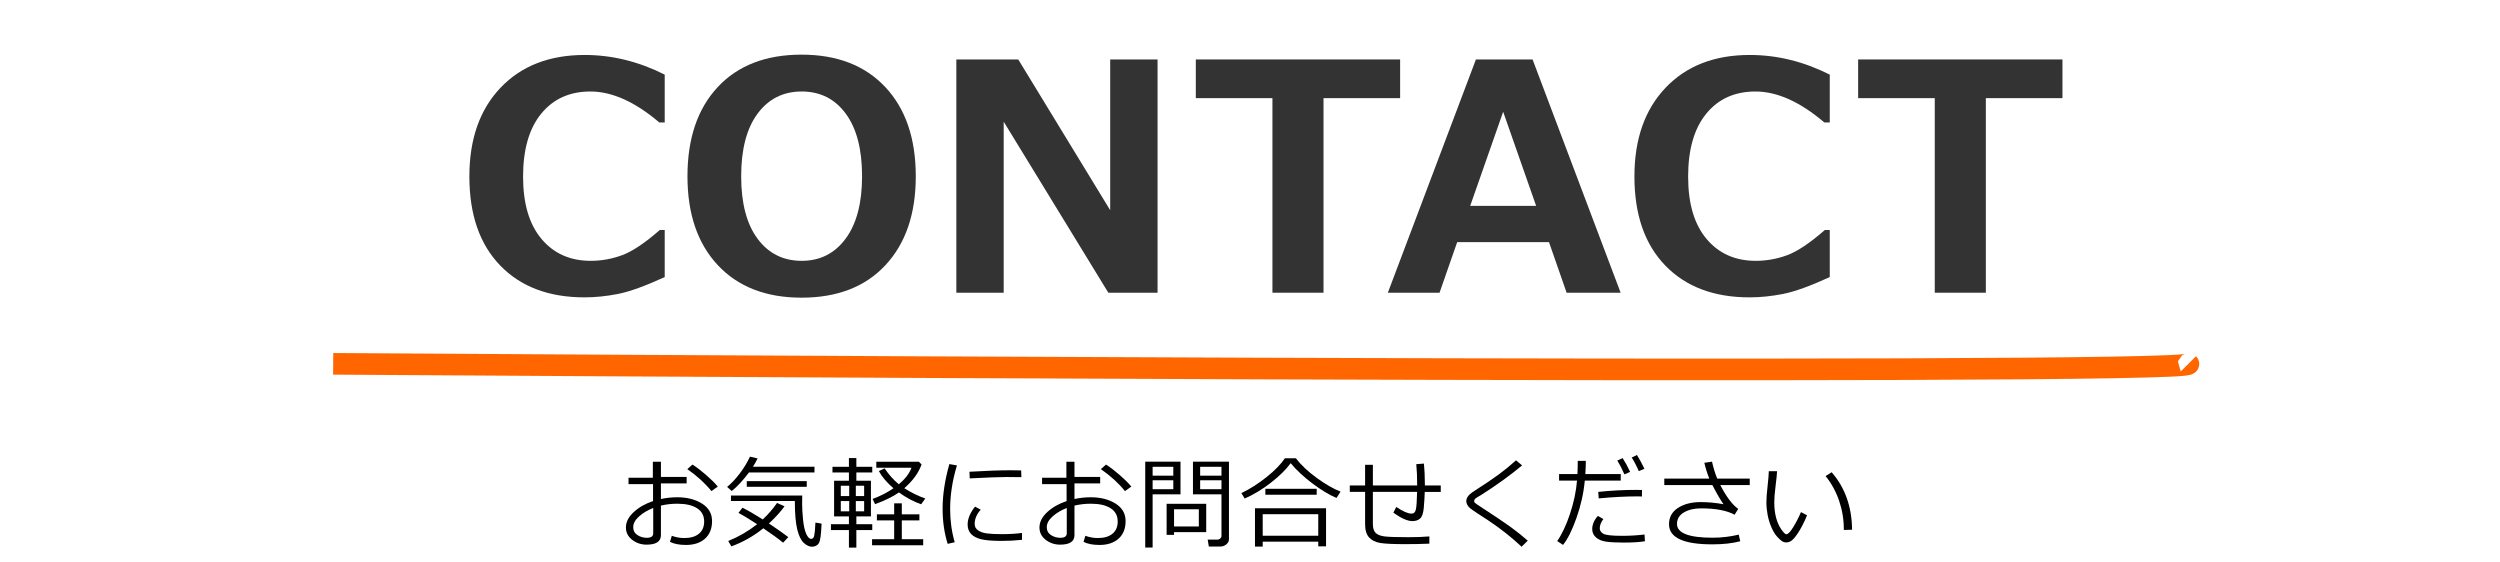
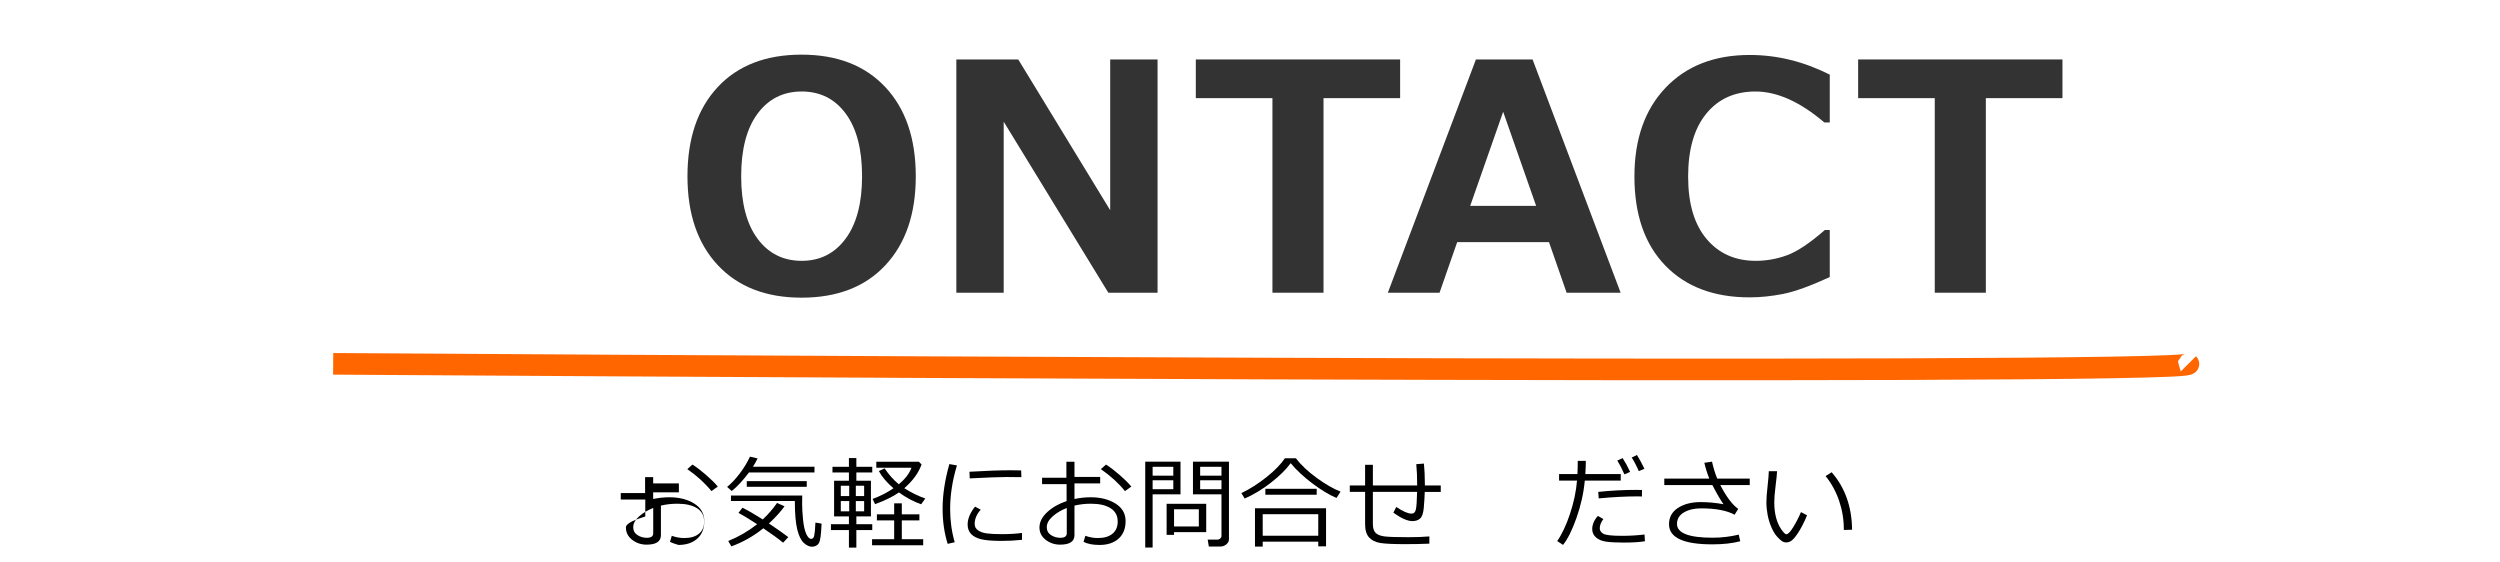
<svg xmlns="http://www.w3.org/2000/svg" version="1.1" width="347" height="78" viewBox="0 0 347 78" style="overflow:visible;enable-background:new 0 0 347 78;" xml:space="preserve">
  <g id="bg">
    <rect style="fill:none;" width="347" height="78" />
  </g>
  <g id="h2-contact-ol">
    <g>
      <g>
-         <path style="fill:#333333;" d="M92.262,38.459c-2.722,1.246-4.884,2.027-6.488,2.342c-1.604,0.314-3.151,0.473-4.641,0.473     c-4.956,0-8.859-1.475-11.709-4.426c-2.851-2.95-4.275-7.068-4.275-12.354c0-5.185,1.443-9.292,4.329-12.321     c2.886-3.029,6.778-4.544,11.677-4.544c3.795,0,7.498,0.91,11.107,2.729v6.639H91.51c-3.366-2.864-6.553-4.297-9.561-4.297     c-2.879,0-5.156,1.028-6.832,3.083c-1.676,2.056-2.514,4.967-2.514,8.733c0,3.738,0.852,6.621,2.557,8.647     c1.704,2.027,3.981,3.04,6.832,3.04c1.489,0,2.943-0.261,4.361-0.784c1.418-0.522,3.158-1.687,5.221-3.491h0.688V38.459z" />
        <path style="fill:#333333;" d="M111.254,41.316c-4.927,0-8.798-1.5-11.612-4.501c-2.814-3-4.222-7.115-4.222-12.343     c0-5.256,1.4-9.385,4.2-12.386c2.8-3,6.678-4.501,11.634-4.501c4.941,0,8.819,1.504,11.634,4.512s4.222,7.133,4.222,12.375     c0,5.199-1.4,9.307-4.2,12.321C120.109,39.809,116.224,41.316,111.254,41.316z M111.276,12.699c-2.564,0-4.605,1.024-6.123,3.072     c-1.519,2.048-2.277,4.949-2.277,8.701c0,3.738,0.759,6.628,2.277,8.669c1.518,2.041,3.559,3.062,6.123,3.062     c2.549,0,4.583-1.027,6.102-3.083c1.518-2.055,2.277-4.945,2.277-8.669c0-3.738-0.756-6.631-2.267-8.68     C115.877,13.724,113.839,12.699,111.276,12.699z" />
        <path style="fill:#333333;" d="M160.668,40.629h-6.832l-14.523-23.74v23.74h-6.574V8.252h8.594l12.762,20.926V8.252h6.574V40.629z" />
        <path style="fill:#333333;" d="M194.339,13.623h-10.635v27.006h-7.09V13.623h-10.635V8.252h28.359V13.623z" />
        <path style="fill:#333333;" d="M224.945,40.629h-7.498l-2.449-7.025h-12.74l-2.449,7.025h-7.176l12.225-32.377h7.863L224.945,40.629z      M213.215,28.576l-4.576-13.063l-4.576,13.063H213.215z" />
        <path style="fill:#333333;" d="M253.971,38.459c-2.722,1.246-4.885,2.027-6.488,2.342c-1.604,0.314-3.151,0.473-4.641,0.473     c-4.956,0-8.859-1.475-11.709-4.426c-2.851-2.95-4.275-7.068-4.275-12.354c0-5.185,1.443-9.292,4.329-12.321     s6.778-4.544,11.677-4.544c3.795,0,7.498,0.91,11.107,2.729v6.639h-0.752c-3.366-2.864-6.553-4.297-9.561-4.297     c-2.879,0-5.156,1.028-6.832,3.083c-1.676,2.056-2.514,4.967-2.514,8.733c0,3.738,0.852,6.621,2.557,8.647     c1.704,2.027,3.981,3.04,6.832,3.04c1.489,0,2.943-0.261,4.361-0.784c1.418-0.522,3.158-1.687,5.221-3.491h0.688V38.459z" />
        <path style="fill:#333333;" d="M286.27,13.623h-10.635v27.006h-7.09V13.623H257.91V8.252h28.359V13.623z" />
      </g>
      <path style="fill:none;stroke:#FF6600;stroke-width:3;" d="M46.246,50.5c0,0,259.245,1.75,257.499,0" />
      <g>
-         <path d="M92.993,75.207l0.253-0.841c0.551,0.21,1.135,0.314,1.75,0.314c0.852,0,1.522-0.198,2.01-0.595s0.731-0.964,0.731-1.702     c0-0.807-0.328-1.419-0.984-1.839c-0.656-0.419-1.57-0.629-2.741-0.629c-0.784,0-1.542,0.087-2.276,0.26v4.108     c0,0.875-0.663,1.313-1.989,1.313c-0.761,0-1.43-0.225-2.006-0.673c-0.577-0.449-0.865-1.018-0.865-1.706     c0-0.757,0.359-1.468,1.077-2.133s1.614-1.176,2.69-1.531v-2.352h-3.404v-0.896h3.377v-2.215h1.121v2.112h3.568V67.1h-3.568v2.16     c0.743-0.159,1.495-0.239,2.256-0.239c1.367,0,2.516,0.292,3.445,0.875s1.395,1.395,1.395,2.434s-0.325,1.851-0.974,2.434     s-1.53,0.875-2.642,0.875C94.285,75.638,93.544,75.494,92.993,75.207z M90.668,70.504c-0.784,0.311-1.442,0.704-1.976,1.183     s-0.8,0.971-0.8,1.477c0,0.483,0.195,0.851,0.584,1.104c0.39,0.252,0.824,0.379,1.302,0.379c0.592,0,0.889-0.209,0.889-0.629     V70.504z M99.63,67.537l-0.882,0.629c-0.893-1.107-2.01-2.123-3.35-3.049l0.718-0.636c0.565,0.36,1.193,0.84,1.883,1.438     C98.69,66.52,99.234,67.059,99.63,67.537z" />
+         <path d="M92.993,75.207l0.253-0.841c0.551,0.21,1.135,0.314,1.75,0.314c0.852,0,1.522-0.198,2.01-0.595s0.731-0.964,0.731-1.702     c0-0.807-0.328-1.419-0.984-1.839c-0.656-0.419-1.57-0.629-2.741-0.629c-0.784,0-1.542,0.087-2.276,0.26v4.108     c0,0.875-0.663,1.313-1.989,1.313c-0.761,0-1.43-0.225-2.006-0.673c-0.577-0.449-0.865-1.018-0.865-1.706     s1.614-1.176,2.69-1.531v-2.352h-3.404v-0.896h3.377v-2.215h1.121v2.112h3.568V67.1h-3.568v2.16     c0.743-0.159,1.495-0.239,2.256-0.239c1.367,0,2.516,0.292,3.445,0.875s1.395,1.395,1.395,2.434s-0.325,1.851-0.974,2.434     s-1.53,0.875-2.642,0.875C94.285,75.638,93.544,75.494,92.993,75.207z M90.668,70.504c-0.784,0.311-1.442,0.704-1.976,1.183     s-0.8,0.971-0.8,1.477c0,0.483,0.195,0.851,0.584,1.104c0.39,0.252,0.824,0.379,1.302,0.379c0.592,0,0.889-0.209,0.889-0.629     V70.504z M99.63,67.537l-0.882,0.629c-0.893-1.107-2.01-2.123-3.35-3.049l0.718-0.636c0.565,0.36,1.193,0.84,1.883,1.438     C98.69,66.52,99.234,67.059,99.63,67.537z" />
        <path d="M103.952,65.582c-0.848,1.126-1.643,1.982-2.386,2.57l-0.643-0.567c0.574-0.46,1.156-1.079,1.747-1.856     c0.59-0.776,1.065-1.559,1.425-2.348l1.06,0.246c-0.219,0.442-0.433,0.827-0.643,1.155h8.538v0.8H103.952z M105.948,73.327     c-1.376,1.103-2.855,1.938-4.437,2.509l-0.431-0.745c1.449-0.588,2.787-1.364,4.013-2.331c-1.148-0.747-2.015-1.27-2.598-1.565     l0.561-0.725c0.807,0.401,1.745,0.943,2.816,1.627c0.761-0.711,1.422-1.474,1.982-2.29l1.039,0.472     c-0.565,0.774-1.288,1.567-2.167,2.379c1.025,0.679,1.923,1.311,2.693,1.894l-0.725,0.772     C108.076,74.809,107.16,74.143,105.948,73.327z M111.578,75.364c-0.39-0.347-0.696-0.973-0.919-1.88     c-0.224-0.906-0.335-2.222-0.335-3.944h-8.866v-0.759h9.892l-0.014,1.162c0,0.565,0.041,1.278,0.123,2.14     s0.228,1.529,0.438,2.003c0.209,0.475,0.444,0.711,0.704,0.711c0.209,0,0.349-0.158,0.417-0.475     c0.068-0.317,0.123-0.913,0.164-1.788l0.854,0.144c-0.014,0.301-0.037,0.68-0.068,1.135c-0.032,0.456-0.085,0.848-0.161,1.176     s-0.216,0.56-0.424,0.693c-0.208,0.135-0.437,0.202-0.687,0.202C112.34,75.884,111.967,75.711,111.578,75.364z M103.651,67.564     v-0.779h8.326v0.779H103.651z" />
        <path d="M115.335,73.573V72.76h2.495v-1.08h-2.058v-4.956h2.058v-1.142h-2.283v-0.786h2.283v-1.217h1.032v1.217h2.208v0.786     h-2.208v1.142h2.023v4.956h-2.023v1.08h2.208v0.813h-2.208v2.434h-1.032v-2.434H115.335z M116.703,68.85h1.169v-1.429h-1.169     V68.85z M117.872,69.547h-1.169v1.429h1.169V69.547z M118.788,68.85h1.155v-1.429h-1.155V68.85z M119.943,69.547h-1.155v1.429     h1.155V69.547z M121.043,75.679v-0.834h3.069v-2.611h-2.399v-0.841h2.399v-1.531h1.06v1.531h2.44v0.841h-2.44v2.611h2.967v0.834     H121.043z M124.769,68.351c-0.811,0.574-1.914,1.116-3.309,1.627l-0.342-0.725c1.048-0.383,2.014-0.877,2.898-1.483     c-0.912-0.779-1.588-1.572-2.03-2.379l0.8-0.383c0.583,0.875,1.24,1.611,1.969,2.208c0.871-0.72,1.456-1.483,1.757-2.29h-4.881     v-0.834h5.913l0.369,0.376c-0.424,1.181-1.224,2.278-2.399,3.295c0.948,0.602,1.918,1.078,2.912,1.429l-0.567,0.8     C126.838,69.641,125.808,69.094,124.769,68.351z" />
        <path d="M132.515,75.262l-0.978,0.226c-0.469-1.499-0.704-3.126-0.704-4.881c0-1.914,0.312-3.979,0.937-6.193l1.053,0.185     c-0.629,2.074-0.943,4.095-0.943,6.063C131.879,72.279,132.091,73.813,132.515,75.262z M141.853,74.927     c-0.953,0.101-1.884,0.15-2.796,0.15c-1.267,0-2.214-0.074-2.84-0.222c-0.627-0.148-1.102-0.394-1.425-0.735     s-0.485-0.781-0.485-1.319c0-0.783,0.342-1.611,1.025-2.481l0.793,0.424c-0.561,0.615-0.841,1.28-0.841,1.996     c0,0.355,0.151,0.643,0.455,0.861c0.303,0.219,0.708,0.363,1.217,0.435c0.508,0.07,1.229,0.105,2.164,0.105     c0.948,0,1.859-0.055,2.734-0.164V74.927z M141.771,66.231c-0.725-0.014-1.408-0.021-2.051-0.021c-0.943,0-2.65,0.064-5.12,0.191     c0-0.205-0.014-0.513-0.041-0.923c2.347-0.137,4.254-0.205,5.722-0.205c0.729,0,1.214,0.007,1.456,0.021v0.062     C141.737,65.566,141.748,65.857,141.771,66.231z" />
        <path d="M150.393,75.207l0.253-0.841c0.551,0.21,1.135,0.314,1.75,0.314c0.853,0,1.522-0.198,2.01-0.595s0.731-0.964,0.731-1.702     c0-0.807-0.328-1.419-0.984-1.839c-0.656-0.419-1.57-0.629-2.741-0.629c-0.784,0-1.543,0.087-2.276,0.26v4.108     c0,0.875-0.663,1.313-1.989,1.313c-0.761,0-1.43-0.225-2.006-0.673c-0.577-0.449-0.865-1.018-0.865-1.706     c0-0.757,0.359-1.468,1.077-2.133s1.614-1.176,2.69-1.531v-2.352h-3.404v-0.896h3.377v-2.215h1.121v2.112h3.568V67.1h-3.568v2.16     c0.743-0.159,1.495-0.239,2.256-0.239c1.367,0,2.516,0.292,3.445,0.875s1.395,1.395,1.395,2.434s-0.324,1.851-0.975,2.434     c-0.648,0.583-1.529,0.875-2.642,0.875C151.685,75.638,150.944,75.494,150.393,75.207z M148.068,70.504     c-0.784,0.311-1.442,0.704-1.976,1.183s-0.8,0.971-0.8,1.477c0,0.483,0.195,0.851,0.584,1.104     c0.39,0.252,0.824,0.379,1.302,0.379c0.592,0,0.889-0.209,0.889-0.629V70.504z M157.03,67.537l-0.882,0.629     c-0.894-1.107-2.01-2.123-3.35-3.049l0.718-0.636c0.565,0.36,1.192,0.84,1.884,1.438C156.09,66.52,156.634,67.059,157.03,67.537z     " />
        <path d="M159.984,68.617V76h-1.025V64.078h4.895v4.539H159.984z M159.984,66.02h2.871v-1.23h-2.871V66.02z M162.855,66.662     h-2.871v1.237h2.871V66.662z M162.958,73.86v0.383h-1.032V69.93h5.496v3.931H162.958z M162.958,73.074h3.438v-2.386h-3.438     V73.074z M169.397,75.856h-1.613l-0.157-0.957h1.326c0.164,0,0.303-0.052,0.417-0.153c0.114-0.104,0.171-0.213,0.171-0.332     v-5.797h-3.958v-4.539h4.997v10.767c0,0.273-0.121,0.511-0.362,0.711S169.703,75.856,169.397,75.856z M166.581,66.02h2.96v-1.23     h-2.96V66.02z M169.541,66.662h-2.96v1.237h2.96V66.662z" />
        <path d="M185.511,69.115c-0.971-0.4-2.07-1.06-3.298-1.976c-1.229-0.916-2.251-1.866-3.066-2.851     c-0.634,0.875-1.55,1.778-2.748,2.711c-1.198,0.932-2.411,1.664-3.637,2.197l-0.458-0.752c1.185-0.569,2.349-1.311,3.489-2.222     c1.143-0.911,1.993-1.784,2.554-2.618h1.511c0.72,0.935,1.686,1.842,2.895,2.725c1.211,0.881,2.316,1.519,3.319,1.91     L185.511,69.115z M182.975,75.186h-7.711v0.684h-1.073v-5.325h9.864v5.284h-1.08V75.186z M175.264,74.358h7.711v-2.987h-7.711     V74.358z M182.756,68.671h-7.123v-0.827h7.123V68.671z" />
        <path d="M198.398,75.46c-1.121,0.046-2.237,0.068-3.35,0.068c-1.636,0-2.788-0.054-3.455-0.161     c-0.668-0.106-1.188-0.361-1.559-0.766c-0.372-0.402-0.558-1.021-0.558-1.855v-4.471h-2.126V67.38h2.126v-2.864h1.08v2.864h6.146     c0-1.153-0.041-2.138-0.123-2.953l1.06-0.082c0.087,0.834,0.13,1.769,0.13,2.803v0.232h2.208v0.896h-2.222     c-0.022,0.716-0.067,1.445-0.133,2.191c-0.066,0.744-0.232,1.241-0.5,1.49c-0.266,0.248-0.625,0.372-1.076,0.372     c-0.684,0-1.565-0.39-2.646-1.169l0.403-0.793c0.916,0.615,1.62,0.923,2.112,0.923c0.319,0,0.521-0.192,0.608-0.577     c0.087-0.386,0.144-1.197,0.171-2.438h-6.139v4.457c0,0.565,0.129,0.977,0.386,1.234c0.258,0.257,0.676,0.421,1.255,0.492     c0.579,0.07,1.663,0.105,3.254,0.105c1.171,0,2.153-0.036,2.946-0.109V75.46z" />
-         <path d="M212.051,75.043l-0.854,0.841c-1.399-1.313-2.958-2.54-4.676-3.685c-0.314-0.195-0.771-0.491-1.367-0.885     c-0.597-0.395-0.972-0.658-1.124-0.79c-0.153-0.132-0.276-0.282-0.369-0.451c-0.094-0.169-0.141-0.339-0.141-0.513     c0-0.428,0.28-0.841,0.841-1.237c1.622-1.039,2.839-1.858,3.65-2.458c0.812-0.599,1.615-1.256,2.413-1.972l0.841,0.704     c-1.632,1.367-3.532,2.739-5.701,4.115c-0.424,0.242-0.688,0.408-0.793,0.499s-0.157,0.198-0.157,0.321     c0,0.109,0.033,0.196,0.1,0.26c0.065,0.064,0.343,0.256,0.83,0.574c1.832,1.186,3.194,2.102,4.088,2.748     C210.524,73.763,211.331,74.405,212.051,75.043z" />
        <path d="M220.112,63.969c0,0.511-0.022,1.121-0.068,1.832h4.915v0.909h-4.99c-0.164,1.755-0.552,3.489-1.162,5.202     c-0.61,1.714-1.23,2.953-1.859,3.719l-0.813-0.533c0.661-0.938,1.255-2.197,1.78-3.777c0.527-1.578,0.852-3.115,0.975-4.61H216.4     v-0.909h2.55c0.027-0.588,0.041-1.198,0.041-1.832H220.112z M228.315,75.125c-0.725,0.123-1.704,0.185-2.939,0.185     c-1.044,0-1.862-0.044-2.458-0.13c-0.594-0.086-1.063-0.285-1.404-0.595s-0.513-0.688-0.513-1.135c0-0.647,0.26-1.26,0.779-1.839     l0.766,0.431c-0.333,0.446-0.499,0.878-0.499,1.292c-0.005,0.283,0.149,0.526,0.461,0.731c0.313,0.205,1.187,0.308,2.622,0.308     c1.094,0,2.138-0.062,3.131-0.185L228.315,75.125z M227.912,68.016l-0.014,0.896c-0.224-0.009-0.429-0.014-0.615-0.014     c-1.632,0-3.425,0.094-5.38,0.28l-0.068-0.902c1.782-0.187,3.543-0.28,5.284-0.28C227.425,67.995,227.688,68.002,227.912,68.016z      M226.258,65.493l-0.786,0.349c-0.323-0.738-0.654-1.379-0.991-1.921l0.745-0.335C225.617,64.201,225.962,64.837,226.258,65.493z      M228.247,65.069l-0.786,0.321c-0.301-0.706-0.627-1.335-0.978-1.887l0.725-0.349C227.522,63.643,227.869,64.281,228.247,65.069z     " />
        <path d="M241.544,75.125c-1.066,0.287-2.358,0.431-3.876,0.431c-4.006,0-6.009-0.932-6.009-2.796c0-0.966,0.415-1.719,1.244-2.26     c0.829-0.539,1.875-0.81,3.138-0.81c1.044,0,2.104,0.099,3.179,0.294c-0.419-0.592-0.935-1.479-1.545-2.659h-6.672V66.43h6.248     c-0.278-0.684-0.508-1.415-0.69-2.194l1.066-0.157c0.2,0.889,0.442,1.673,0.725,2.352h4.512v0.896h-4.088     c0.848,1.636,1.677,2.739,2.488,3.309l-0.499,0.807c-1.085-0.588-2.639-0.882-4.662-0.882c-0.948,0-1.741,0.189-2.379,0.567     s-0.957,0.909-0.957,1.593c0,1.276,1.647,1.914,4.942,1.914c1.253,0,2.463-0.144,3.63-0.431L241.544,75.125z" />
        <path d="M250.814,71.516c-0.155,0.434-0.4,0.962-0.734,1.586c-0.336,0.625-0.678,1.145-1.025,1.563     c-0.35,0.416-0.71,0.625-1.084,0.625c-0.228,0-0.431-0.055-0.608-0.164s-0.41-0.321-0.697-0.636s-0.55-0.746-0.79-1.296     c-0.238-0.549-0.415-1.124-0.529-1.726s-0.171-1.187-0.171-1.757c0-0.51,0.053-1.232,0.157-2.167     c0.109-0.979,0.169-1.695,0.178-2.146h1.148c-0.019,0.41-0.091,1.126-0.219,2.146c-0.114,0.911-0.171,1.632-0.171,2.16     c0,0.793,0.083,1.505,0.249,2.136c0.167,0.632,0.408,1.176,0.725,1.631c0.317,0.456,0.549,0.684,0.694,0.684     c0.237,0,0.556-0.324,0.957-0.975c0.401-0.648,0.761-1.35,1.08-2.102L250.814,71.516z M257.069,73.525l-1.148,0.034v-0.123     c0-1.349-0.219-2.661-0.656-3.938s-1.062-2.415-1.873-3.418l0.841-0.533C256.092,67.676,257.037,70.336,257.069,73.525z" />
      </g>
    </g>
  </g>
</svg>